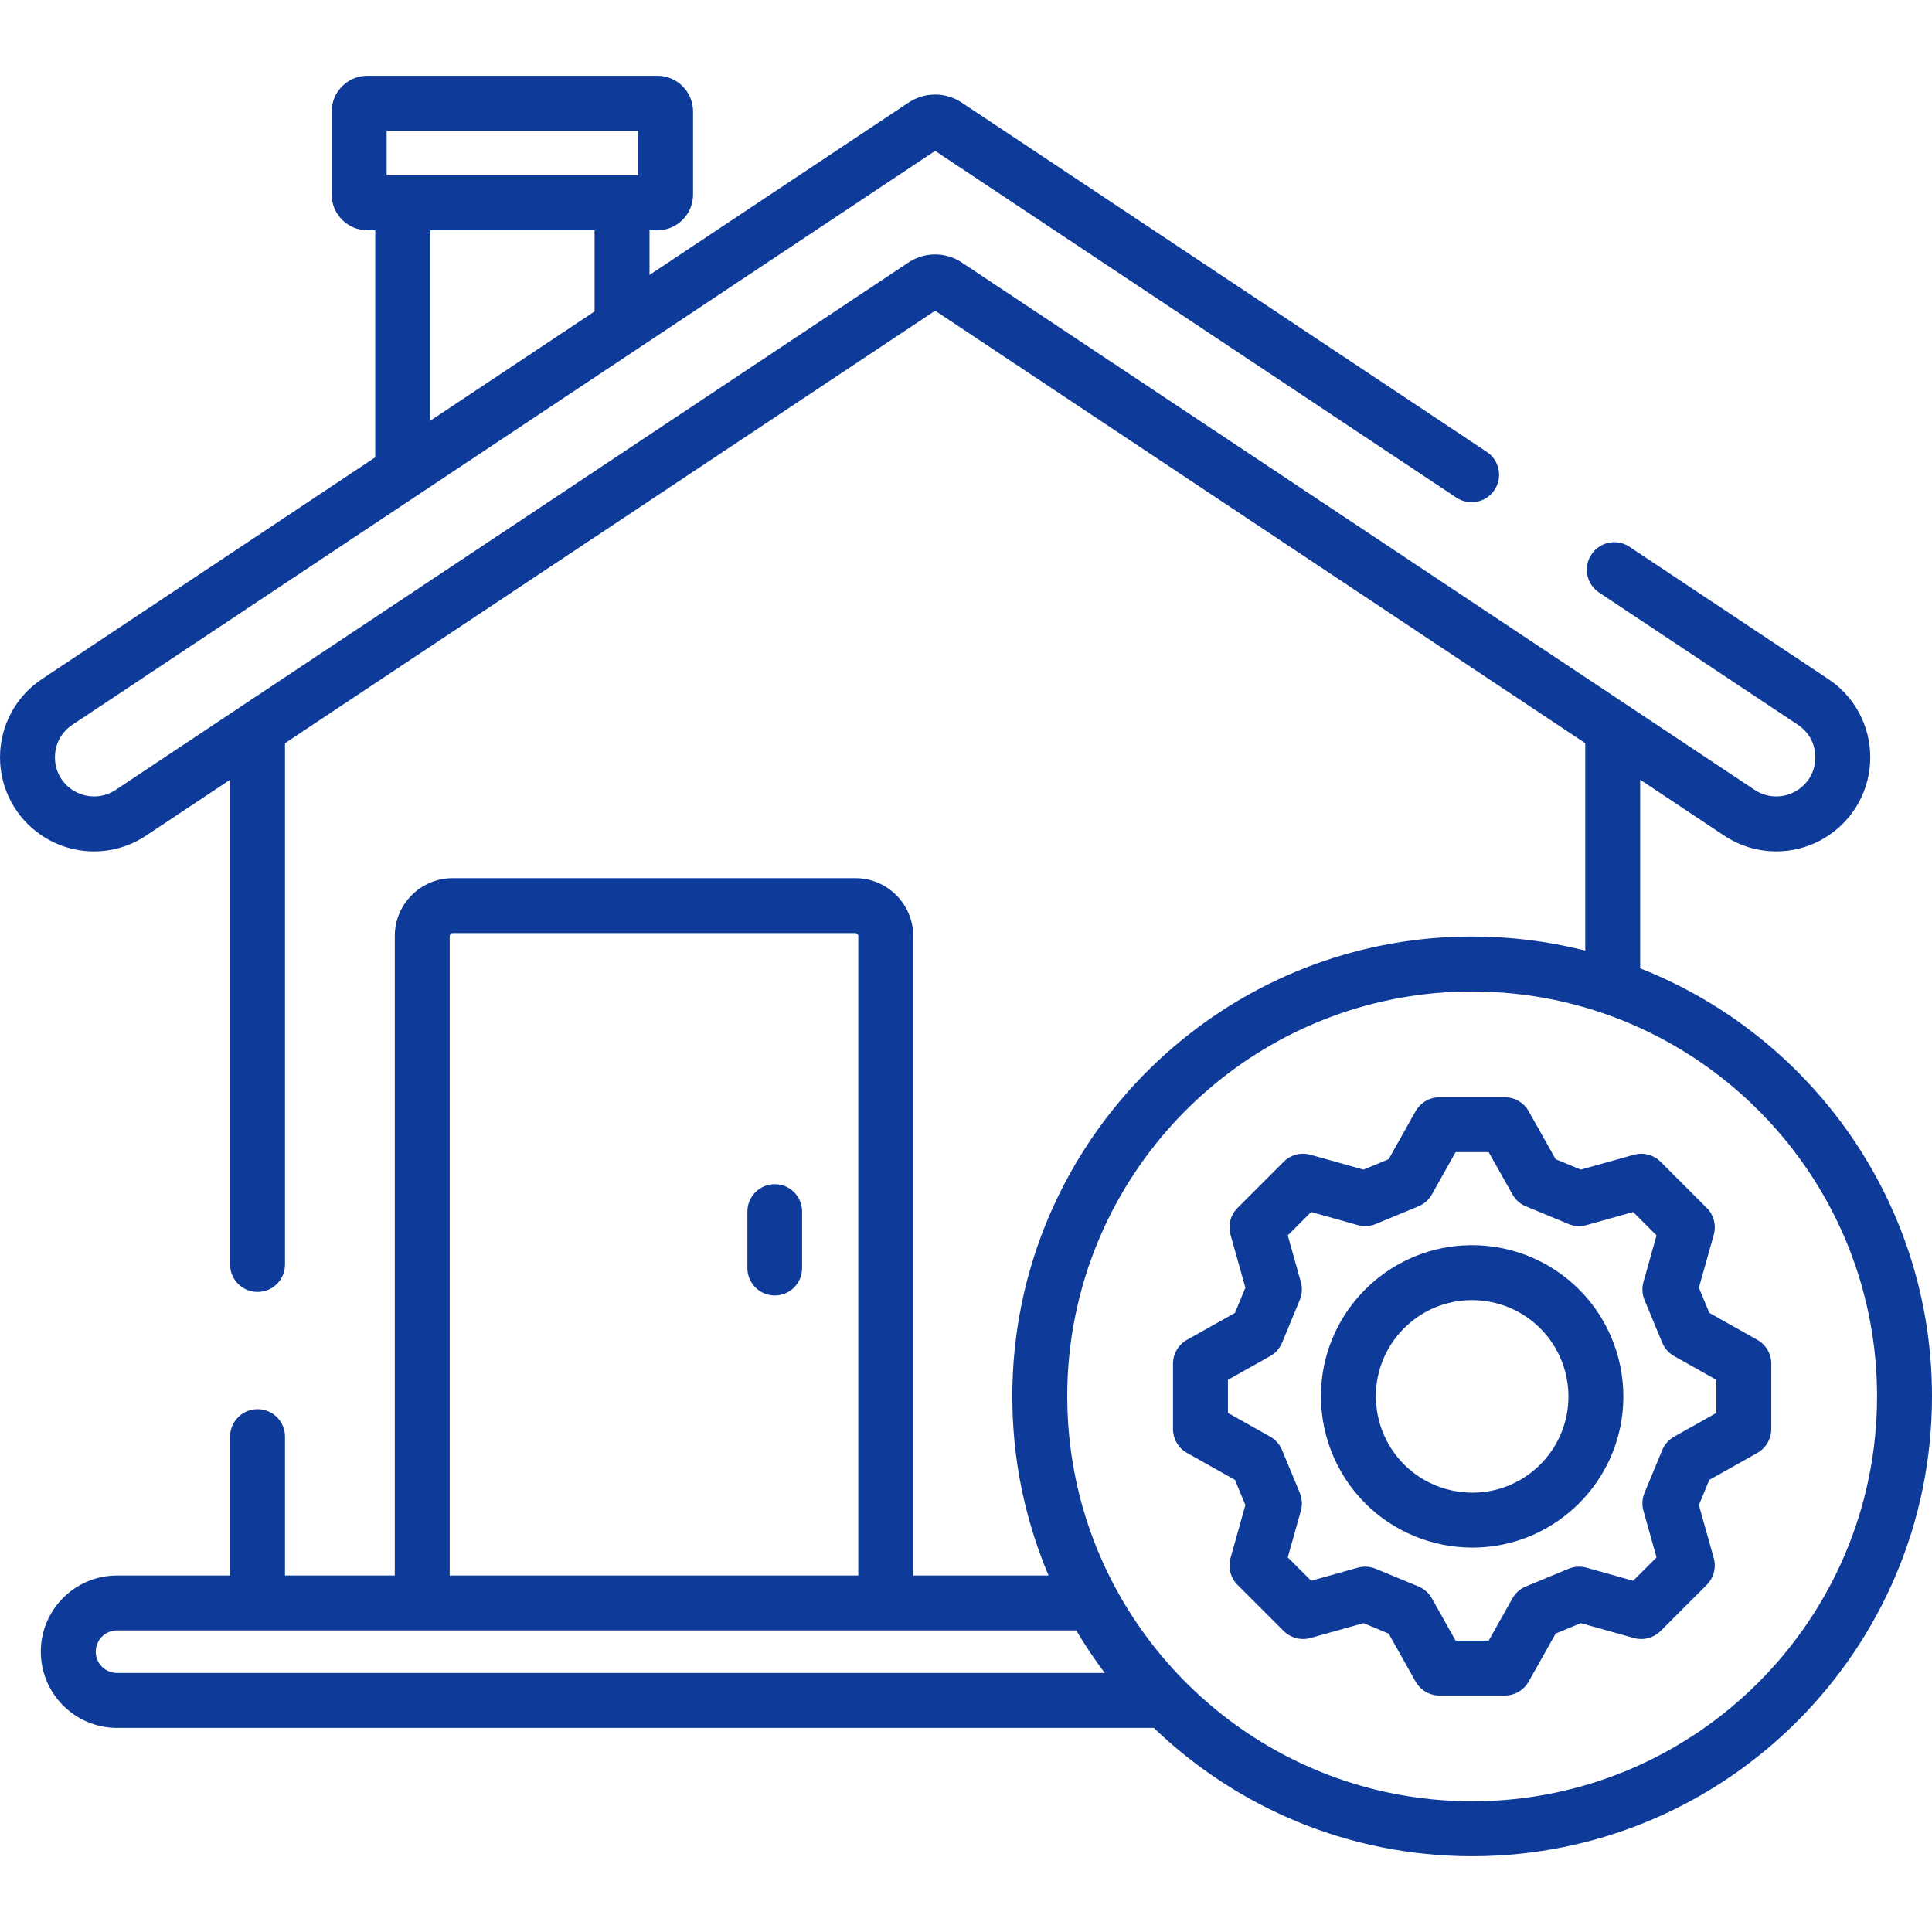
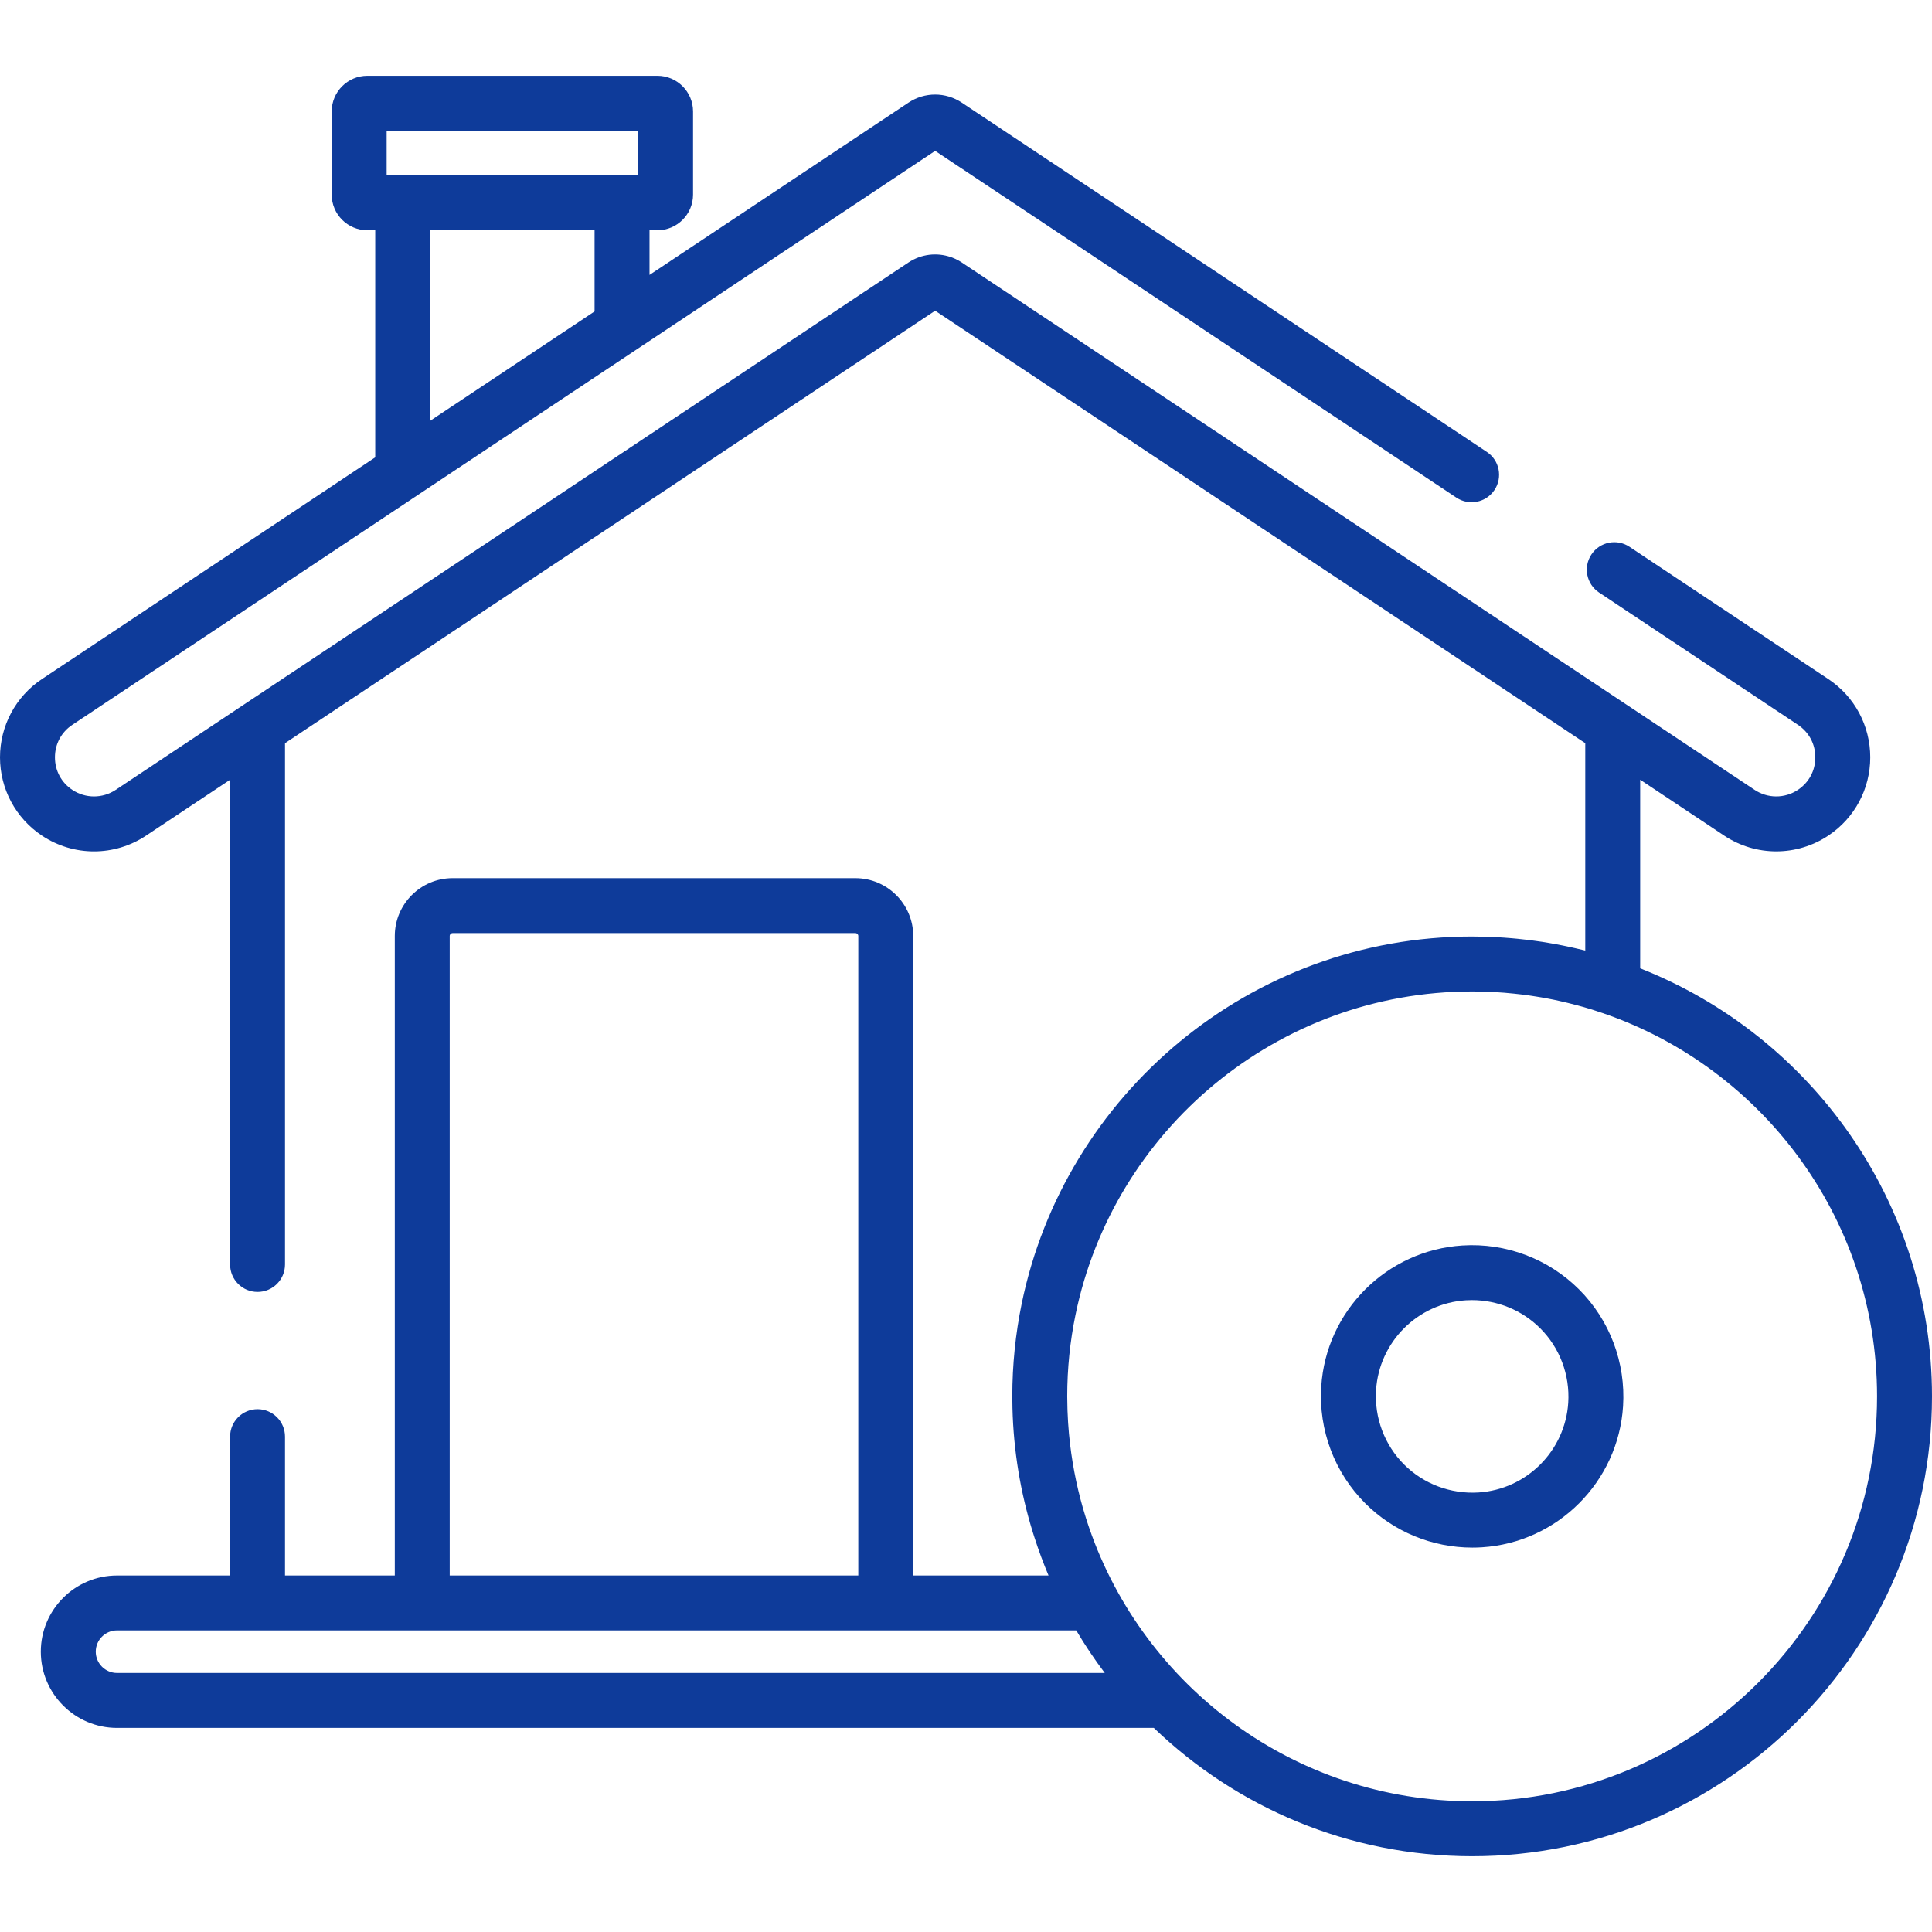
<svg xmlns="http://www.w3.org/2000/svg" width="64" height="64" viewBox="0 0 64 64" fill="none">
  <path d="M54.333 32.077V25.829L57.116 27.681C57.64 28.029 58.24 28.203 58.841 28.203C59.441 28.203 60.042 28.029 60.566 27.68C61.436 27.102 61.955 26.133 61.955 25.088C61.955 24.043 61.436 23.073 60.566 22.495L53.979 18.113C53.561 17.835 52.996 17.948 52.718 18.367C52.439 18.785 52.553 19.35 52.971 19.628L59.558 24.01C59.925 24.254 60.135 24.647 60.135 25.088C60.135 25.528 59.925 25.921 59.558 26.165C59.122 26.455 58.559 26.455 58.124 26.165L31.976 8.772L31.861 8.695C31.833 8.677 31.805 8.66 31.776 8.643C31.77 8.64 31.765 8.636 31.759 8.633C31.728 8.615 31.697 8.6 31.666 8.585C31.662 8.583 31.658 8.58 31.653 8.578C31.62 8.563 31.587 8.549 31.553 8.536C31.55 8.535 31.547 8.533 31.545 8.532C31.528 8.526 31.511 8.521 31.494 8.515C31.031 8.356 30.515 8.416 30.094 8.695L3.831 26.166C3.396 26.455 2.833 26.455 2.397 26.166C2.03 25.922 1.82 25.529 1.82 25.088C1.82 24.647 2.03 24.254 2.397 24.01L30.978 4.998L48.245 16.485C48.664 16.763 49.228 16.649 49.507 16.231C49.785 15.813 49.672 15.248 49.253 14.97L31.861 3.4C31.324 3.043 30.631 3.043 30.094 3.4L21.516 9.107V7.628H21.776C22.428 7.628 22.958 7.098 22.958 6.447V3.692C22.958 3.04 22.428 2.51 21.776 2.51H12.17C11.518 2.51 10.988 3.04 10.988 3.692V6.447C10.988 7.098 11.518 7.628 12.17 7.628H12.43V15.15L1.389 22.495C0.519 23.073 0 24.043 0 25.088C0 26.133 0.519 27.102 1.389 27.681C2.437 28.378 3.791 28.378 4.839 27.681L7.622 25.83V41.887C7.622 42.39 8.029 42.797 8.532 42.797C9.034 42.797 9.441 42.39 9.441 41.887V24.619L30.978 10.293L52.514 24.619V31.488C52.434 31.468 52.354 31.451 52.274 31.432C52.24 31.424 52.206 31.415 52.172 31.408C52.082 31.387 51.992 31.367 51.902 31.349C51.852 31.338 51.801 31.328 51.751 31.318C51.667 31.301 51.584 31.285 51.5 31.27C51.439 31.258 51.377 31.248 51.316 31.238C51.24 31.225 51.163 31.212 51.087 31.2C50.957 31.18 50.826 31.162 50.695 31.145C50.635 31.137 50.575 31.131 50.515 31.125C50.43 31.115 50.345 31.105 50.26 31.097C50.198 31.091 50.136 31.085 50.075 31.08C49.989 31.073 49.903 31.066 49.817 31.06C49.758 31.056 49.698 31.052 49.639 31.049C49.545 31.044 49.451 31.04 49.356 31.036C49.305 31.034 49.254 31.032 49.203 31.03C49.065 31.026 48.927 31.024 48.789 31.024C48.782 31.024 48.774 31.023 48.767 31.023C41.417 31.023 35.267 36.255 33.844 43.19C33.641 44.181 33.534 45.207 33.534 46.257C33.534 46.385 33.535 46.513 33.539 46.64C33.574 48.07 33.808 49.451 34.213 50.758C34.213 50.759 34.214 50.761 34.214 50.762C34.232 50.821 34.251 50.879 34.27 50.937C34.407 51.361 34.561 51.779 34.734 52.19H30.252V31.006C30.252 29.95 29.392 29.09 28.335 29.09H14.994C13.937 29.09 13.078 29.95 13.078 31.006V52.19H9.441V47.591C9.441 47.089 9.034 46.681 8.532 46.681C8.029 46.681 7.622 47.089 7.622 47.591V52.19H3.877C2.485 52.19 1.352 53.322 1.352 54.714C1.352 56.106 2.485 57.239 3.877 57.239H38.222C40.961 59.87 44.678 61.49 48.767 61.49C57.166 61.49 64 54.656 64 46.257C64 39.821 59.988 34.304 54.333 32.077ZM19.696 10.317L14.25 13.94V7.628H19.696V10.317ZM12.808 4.33H21.139V5.809H20.606H13.34H12.808V4.33ZM14.897 31.006C14.897 30.953 14.941 30.91 14.994 30.91H28.335C28.389 30.91 28.432 30.953 28.432 31.006V52.19H14.897V31.006ZM3.877 55.419C3.488 55.419 3.172 55.103 3.172 54.714C3.172 54.325 3.488 54.009 3.877 54.009H35.652C35.94 54.496 36.256 54.967 36.597 55.419H3.877ZM48.767 59.67C42.898 59.67 37.898 55.881 36.083 50.62C36.067 50.573 36.05 50.526 36.035 50.478C36.015 50.42 35.996 50.361 35.978 50.303C35.947 50.206 35.917 50.109 35.889 50.011C35.884 49.995 35.879 49.978 35.874 49.961C35.647 49.167 35.492 48.351 35.414 47.526C35.413 47.512 35.412 47.499 35.41 47.485C35.4 47.371 35.391 47.257 35.383 47.142C35.382 47.112 35.38 47.082 35.378 47.052C35.372 46.95 35.367 46.849 35.363 46.747C35.362 46.714 35.361 46.681 35.36 46.648C35.356 46.518 35.353 46.387 35.353 46.257C35.353 45.332 35.447 44.429 35.627 43.557C36.879 37.45 42.295 32.843 48.767 32.843C48.769 32.843 48.772 32.843 48.775 32.843C48.937 32.843 49.099 32.847 49.261 32.853C49.299 32.855 49.337 32.856 49.374 32.858C49.531 32.865 49.687 32.874 49.843 32.886C49.881 32.889 49.919 32.893 49.957 32.897C50.09 32.908 50.222 32.922 50.354 32.938C50.391 32.942 50.427 32.946 50.464 32.95C50.608 32.968 50.752 32.99 50.896 33.013C50.953 33.022 51.01 33.031 51.066 33.041C51.201 33.065 51.336 33.089 51.47 33.117C51.533 33.13 51.597 33.144 51.66 33.158C51.746 33.177 51.832 33.197 51.917 33.218C52.024 33.244 52.13 33.27 52.235 33.299C52.314 33.32 52.392 33.341 52.47 33.363C52.557 33.389 52.645 33.414 52.732 33.441C52.768 33.453 52.805 33.465 52.841 33.477C58.251 35.205 62.18 40.28 62.18 46.256C62.18 53.653 56.163 59.67 48.767 59.67Z" fill="#0E3B9A" />
-   <path d="M58.212 44.383L56.623 43.491L56.278 42.657L56.771 40.903C56.86 40.586 56.771 40.246 56.538 40.014L55.01 38.486C54.778 38.253 54.438 38.164 54.121 38.253L52.366 38.745L51.533 38.4L50.64 36.811C50.479 36.525 50.176 36.347 49.847 36.347H47.686C47.358 36.347 47.054 36.525 46.893 36.811L46.001 38.4L45.167 38.745L43.413 38.253C43.096 38.164 42.756 38.253 42.523 38.486L40.995 40.014C40.763 40.246 40.674 40.586 40.763 40.903L41.255 42.657L40.91 43.491L39.321 44.383C39.034 44.544 38.857 44.848 38.857 45.177V47.337C38.857 47.666 39.034 47.969 39.321 48.13L40.91 49.023L41.255 49.856L40.763 51.611C40.674 51.928 40.763 52.268 40.995 52.501L42.523 54.028C42.756 54.261 43.096 54.349 43.412 54.261L45.167 53.769L46 54.114L46.893 55.703C47.054 55.989 47.357 56.167 47.686 56.167H49.847C50.176 56.167 50.479 55.989 50.64 55.703L51.533 54.114L52.366 53.769L54.121 54.261C54.438 54.35 54.777 54.261 55.01 54.028L56.538 52.501C56.77 52.268 56.859 51.928 56.77 51.611L56.278 49.857L56.623 49.023L58.212 48.131C58.499 47.97 58.676 47.666 58.676 47.337V45.177C58.677 44.848 58.499 44.544 58.212 44.383ZM56.857 46.805L55.458 47.591C55.28 47.691 55.141 47.847 55.063 48.036L54.477 49.451C54.399 49.639 54.386 49.849 54.441 50.045L54.875 51.59L54.1 52.365L52.555 51.931C52.359 51.876 52.149 51.889 51.961 51.967L50.546 52.553C50.357 52.631 50.201 52.77 50.101 52.948L49.315 54.347H48.219L47.433 52.948C47.333 52.77 47.176 52.631 46.988 52.553L45.573 51.967C45.384 51.889 45.175 51.876 44.979 51.931L43.434 52.365L42.659 51.59L43.093 50.045C43.148 49.849 43.135 49.639 43.057 49.451L42.471 48.036C42.393 47.848 42.254 47.691 42.076 47.591L40.677 46.805V45.709L42.076 44.923C42.254 44.823 42.393 44.667 42.471 44.478L43.057 43.063C43.135 42.875 43.148 42.665 43.093 42.469L42.659 40.924L43.434 40.149L44.979 40.583C45.175 40.638 45.384 40.626 45.573 40.547L46.988 39.961C47.176 39.883 47.333 39.744 47.433 39.566L48.219 38.167H49.315L50.101 39.566C50.201 39.744 50.357 39.883 50.546 39.961L51.961 40.547C52.149 40.626 52.359 40.638 52.555 40.583L54.1 40.149L54.875 40.924L54.441 42.469C54.386 42.665 54.399 42.874 54.477 43.063L55.063 44.478C55.141 44.666 55.28 44.823 55.458 44.923L56.857 45.709V46.805Z" fill="#0E3B9A" />
  <path d="M52.309 42.715C51.292 41.698 49.883 41.166 48.443 41.258C45.936 41.416 43.926 43.426 43.768 45.933C43.677 47.373 44.208 48.782 45.225 49.799C46.167 50.741 47.445 51.266 48.773 51.266C48.878 51.266 48.984 51.263 49.091 51.256C51.598 51.097 53.608 49.087 53.766 46.581C53.857 45.141 53.326 43.731 52.309 42.715ZM51.95 46.466C51.849 48.06 50.571 49.339 48.976 49.44C48.058 49.497 47.159 49.16 46.511 48.512C45.864 47.865 45.526 46.967 45.584 46.048C45.685 44.453 46.963 43.175 48.558 43.074C48.626 43.07 48.694 43.068 48.761 43.068C49.608 43.068 50.422 43.402 51.022 44.002C51.67 44.649 52.008 45.547 51.95 46.466Z" fill="#0E3B9A" />
-   <path d="M25.665 39.228C25.164 39.228 24.758 39.634 24.758 40.135V42.008C24.758 42.509 25.164 42.914 25.665 42.914C26.166 42.914 26.571 42.509 26.571 42.008V40.135C26.571 39.634 26.166 39.228 25.665 39.228Z" fill="#0E3B9A" />
</svg>